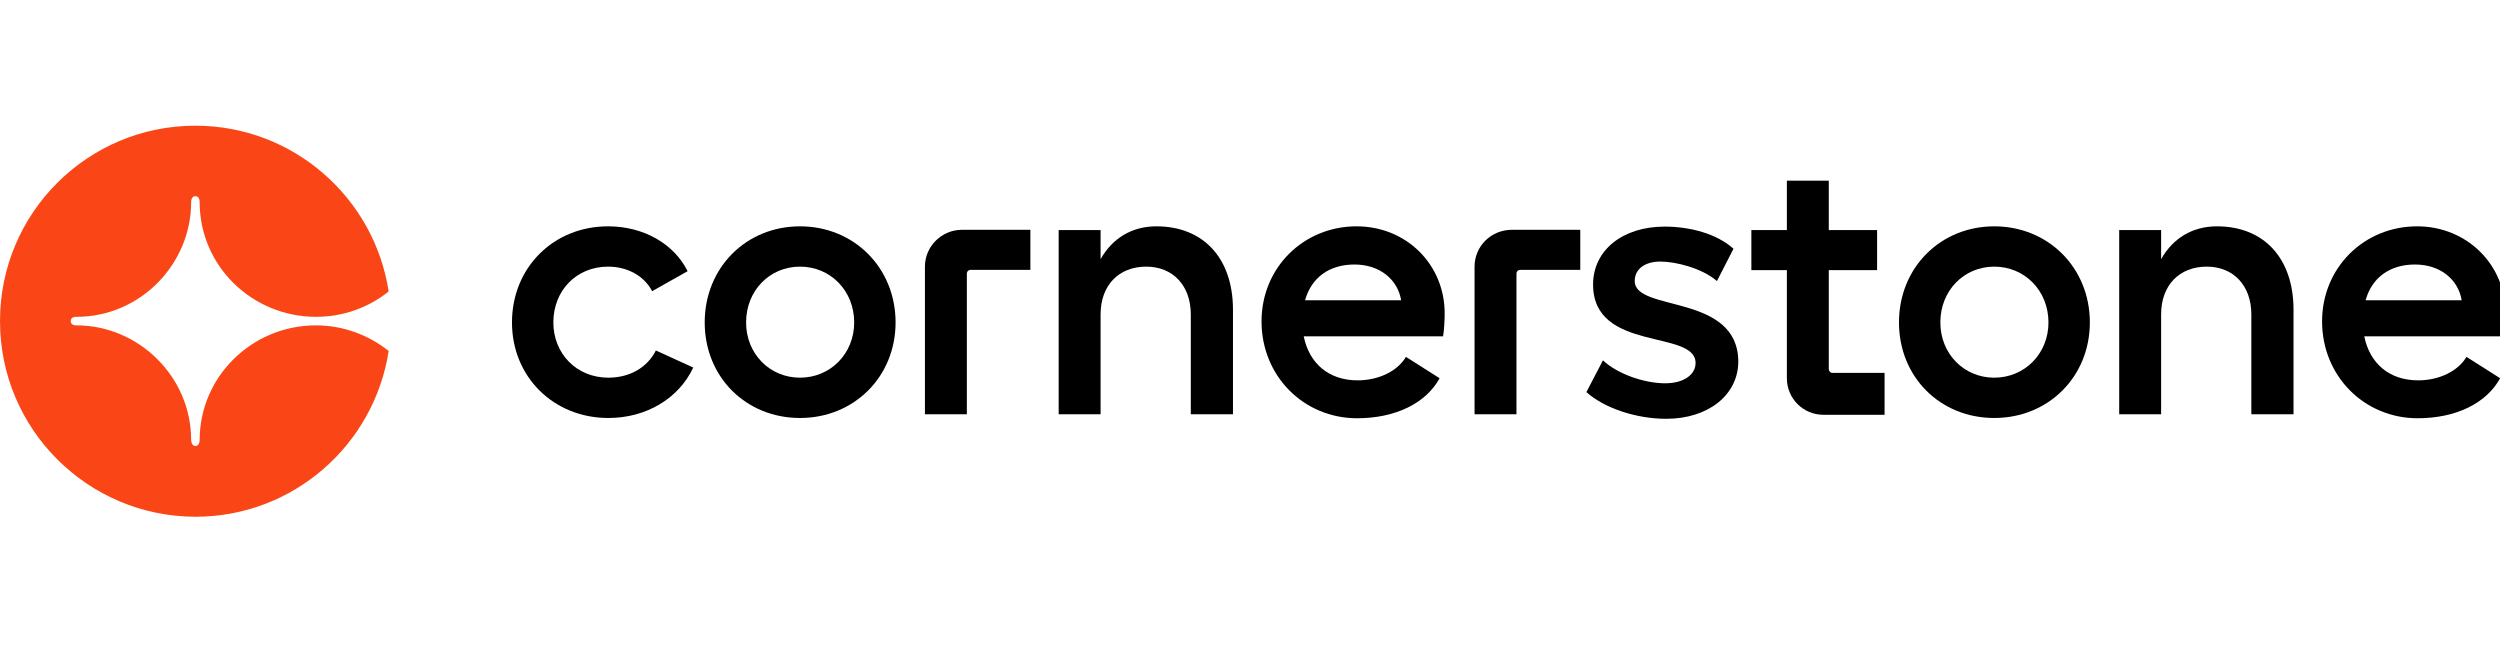
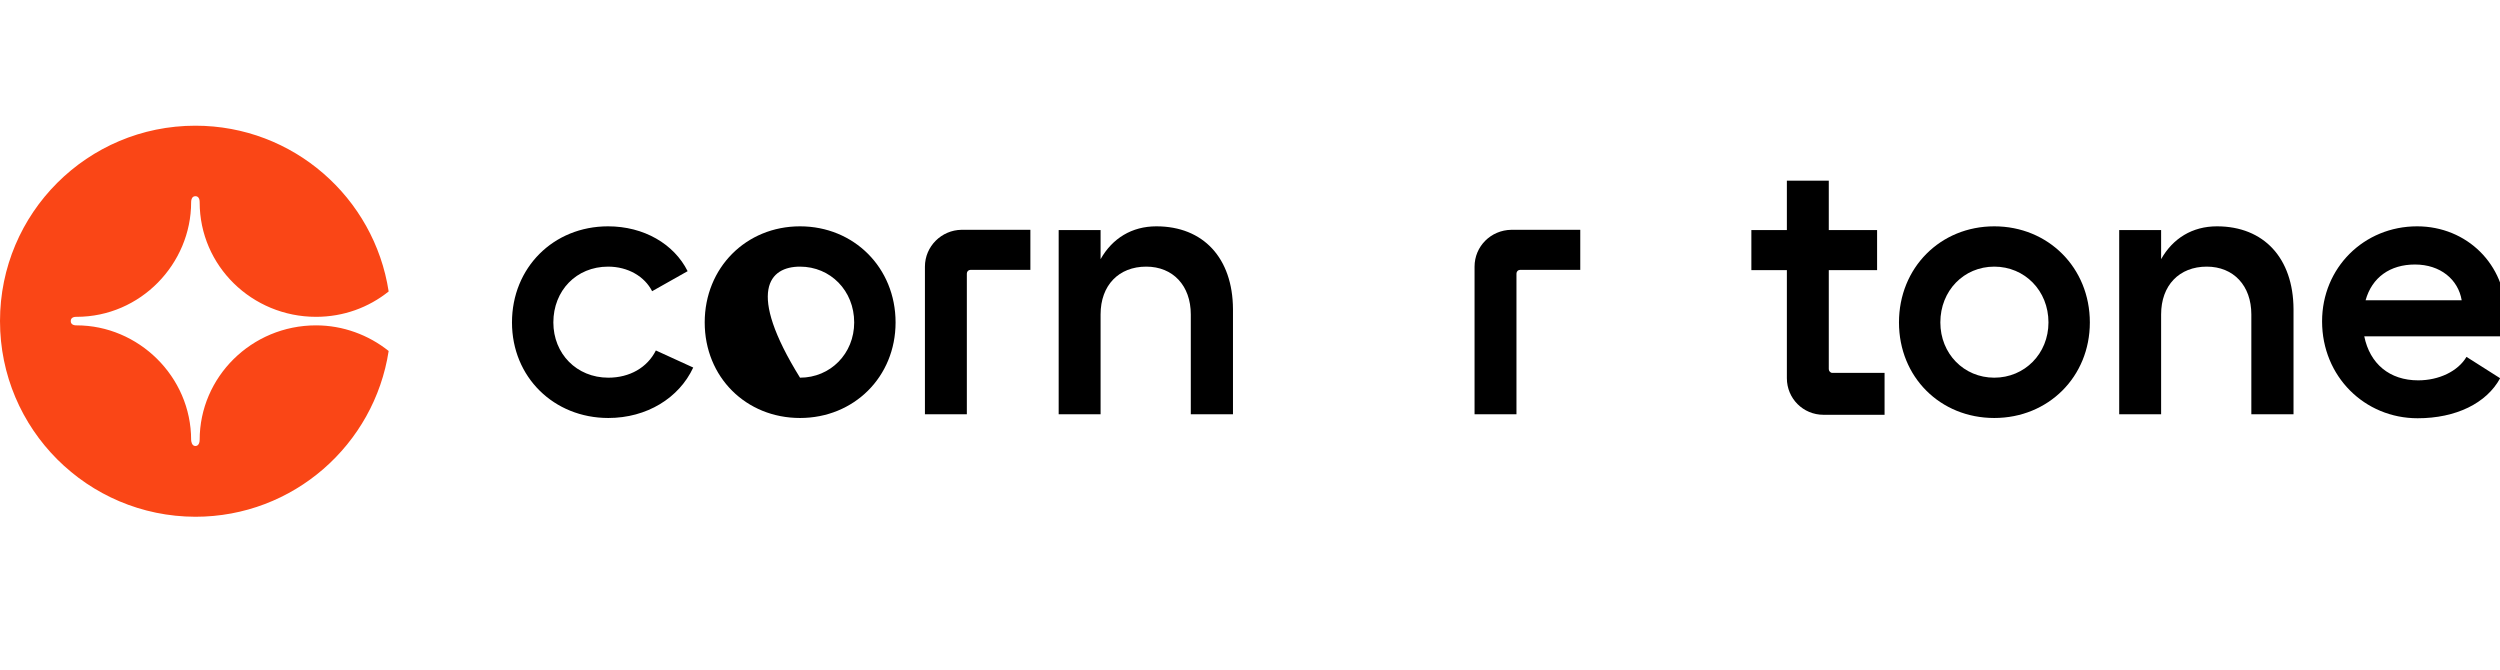
<svg xmlns="http://www.w3.org/2000/svg" width="179" height="48" viewBox="0 0 179 48" fill="none">
  <g clip-path="url(#clip0_5979_188)">
    <path d="M43.558 27.042C41.283 27.042 39.62 25.322 39.62 23.086C39.62 20.812 41.264 19.091 43.538 19.091C44.972 19.091 46.157 19.799 46.692 20.85L49.234 19.416C48.259 17.467 46.1 16.205 43.538 16.205C39.62 16.205 36.658 19.168 36.658 23.086C36.658 27.004 39.659 29.928 43.558 29.928C46.31 29.928 48.623 28.495 49.635 26.316L46.96 25.093C46.348 26.316 45.087 27.042 43.558 27.042Z" fill="black" />
-     <path d="M57.281 27.042C55.102 27.042 53.42 25.322 53.42 23.086C53.42 20.812 55.102 19.091 57.281 19.091C59.459 19.091 61.16 20.812 61.16 23.086C61.16 25.322 59.459 27.042 57.281 27.042ZM57.281 16.205C53.42 16.205 50.457 19.168 50.457 23.086C50.457 27.004 53.42 29.928 57.281 29.928C61.141 29.928 64.123 26.985 64.123 23.086C64.123 19.168 61.141 16.205 57.281 16.205Z" fill="black" />
+     <path d="M57.281 27.042C53.42 20.812 55.102 19.091 57.281 19.091C59.459 19.091 61.16 20.812 61.16 23.086C61.16 25.322 59.459 27.042 57.281 27.042ZM57.281 16.205C53.42 16.205 50.457 19.168 50.457 23.086C50.457 27.004 53.42 29.928 57.281 29.928C61.141 29.928 64.123 26.985 64.123 23.086C64.123 19.168 61.141 16.205 57.281 16.205Z" fill="black" />
    <path d="M66.225 19.091V29.661H69.226V19.588C69.226 19.436 69.341 19.321 69.493 19.321H73.775V16.454H68.844C67.41 16.473 66.225 17.639 66.225 19.091Z" fill="black" />
    <path d="M82.796 16.205C81.038 16.205 79.642 17.066 78.802 18.556V16.473H75.801V29.661H78.802V22.513C78.802 20.429 80.101 19.091 82.07 19.091C83.981 19.091 85.261 20.448 85.261 22.513V29.661H88.281V22.13C88.262 18.48 86.16 16.205 82.796 16.205Z" fill="black" />
-     <path d="M93.442 21.5C93.9 19.856 95.2 18.939 96.978 18.939C98.793 18.939 100.074 20.009 100.322 21.5H93.442ZM97.13 16.205C93.327 16.205 90.326 19.168 90.326 23.009C90.326 26.947 93.365 29.947 97.169 29.947C99.902 29.947 102.1 28.877 103.075 27.081L100.666 25.552C100.055 26.584 98.698 27.233 97.207 27.233C95.162 27.233 93.748 26.048 93.346 24.08H103.323C103.399 23.698 103.438 22.857 103.438 22.513C103.476 18.958 100.705 16.205 97.13 16.205Z" fill="black" />
    <path d="M105.578 19.091V29.661H108.579V19.588C108.579 19.436 108.693 19.321 108.846 19.321H113.147V16.454H108.216C106.744 16.473 105.578 17.639 105.578 19.091Z" fill="black" />
-     <path d="M117.046 20.124C117.046 19.264 117.772 18.728 118.881 18.728C119.989 18.728 121.881 19.206 122.933 20.124L124.117 17.811C122.933 16.741 121.021 16.225 119.186 16.225C116.167 16.225 114.064 17.926 114.064 20.372C114.064 25.246 121.403 23.564 121.403 25.991C121.403 26.832 120.543 27.444 119.225 27.444C117.734 27.444 115.803 26.775 114.771 25.8L113.586 28.074C114.886 29.24 117.18 29.986 119.301 29.986C122.321 29.986 124.462 28.266 124.462 25.877C124.423 20.984 117.046 22.36 117.046 20.124Z" fill="black" />
    <path d="M142.79 27.042C140.611 27.042 138.929 25.322 138.929 23.086C138.929 20.812 140.611 19.091 142.79 19.091C144.969 19.091 146.67 20.812 146.67 23.086C146.67 25.322 144.969 27.042 142.79 27.042ZM142.79 16.205C138.929 16.205 135.967 19.168 135.967 23.086C135.967 27.004 138.929 29.928 142.79 29.928C146.651 29.928 149.633 26.985 149.633 23.086C149.633 19.168 146.651 16.205 142.79 16.205Z" fill="black" />
    <path d="M158.731 16.205C156.972 16.205 155.577 17.066 154.736 18.556V16.473H151.735V29.661H154.736V22.513C154.736 20.429 156.036 19.091 158.004 19.091C159.916 19.091 161.196 20.448 161.196 22.513V29.661H164.216V22.13C164.197 18.48 162.094 16.205 158.731 16.205Z" fill="black" />
    <path d="M169.376 21.5C169.835 19.856 171.134 18.939 172.912 18.939C174.728 18.939 176.008 20.009 176.257 21.5H169.376ZM179.41 22.494C179.41 18.958 176.639 16.205 173.065 16.205C169.261 16.205 166.261 19.168 166.261 23.009C166.261 26.947 169.3 29.947 173.103 29.947C175.836 29.947 178.034 28.877 179.009 27.081L176.601 25.552C175.989 26.584 174.632 27.233 173.141 27.233C171.096 27.233 169.682 26.048 169.281 24.08H179.257C179.391 23.678 179.41 22.837 179.41 22.494Z" fill="black" />
    <path d="M130.941 26.431V24.596V19.34H134.4V16.473H130.941V12.937H127.94V16.473H125.398V19.34H127.94V26.698V27.081C127.94 28.533 129.106 29.699 130.558 29.699H130.941H134.935V26.698H131.189C131.055 26.698 130.941 26.564 130.941 26.431Z" fill="black" />
    <path d="M27.828 25.131C26.796 31.84 21.005 37 13.99 37C6.269 36.981 0 30.731 0 22.99C0 15.25 6.269 9 13.99 9C20.986 9 26.796 14.141 27.828 20.869C26.395 22.016 24.598 22.685 22.629 22.685C18.042 22.685 14.296 19.034 14.296 14.485C14.296 14.409 14.296 14.046 13.99 14.046C13.685 14.046 13.685 14.428 13.685 14.485C13.685 18.881 10.072 22.685 5.485 22.685C5.428 22.685 5.065 22.666 5.065 22.99C5.065 23.315 5.447 23.296 5.485 23.296C9.9 23.296 13.685 26.947 13.685 31.496C13.685 31.572 13.723 31.935 13.99 31.935C14.258 31.935 14.296 31.61 14.296 31.496C14.296 27.004 18.004 23.296 22.629 23.296C24.56 23.296 26.395 23.984 27.828 25.131Z" fill="#FA4616" />
  </g>
  <defs>
    <clipPath id="clip0_5979_188">
      <rect width="179" height="48" fill="white" />
    </clipPath>
  </defs>
</svg>